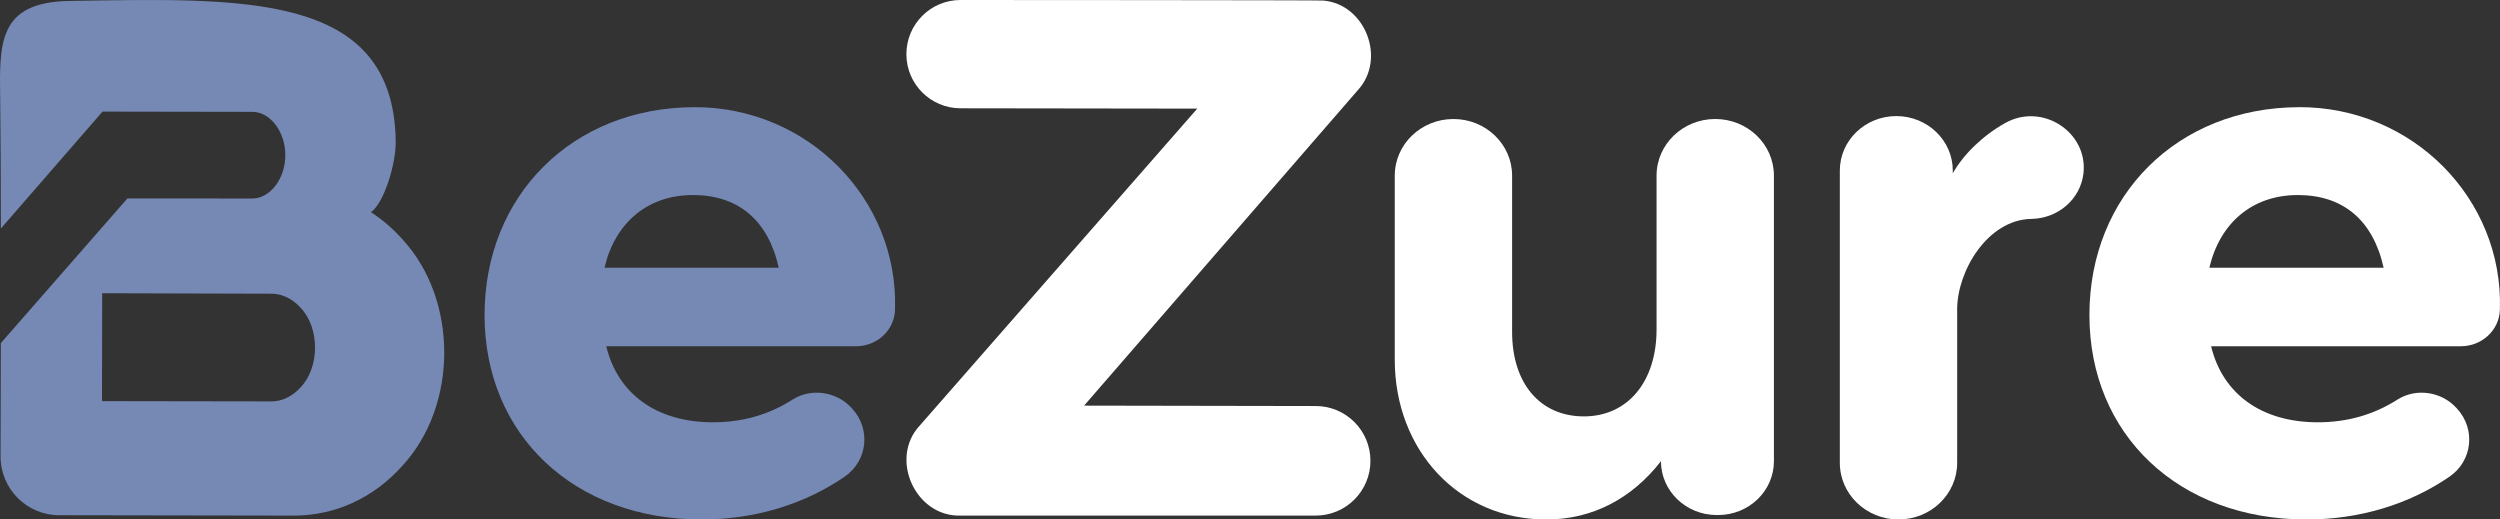
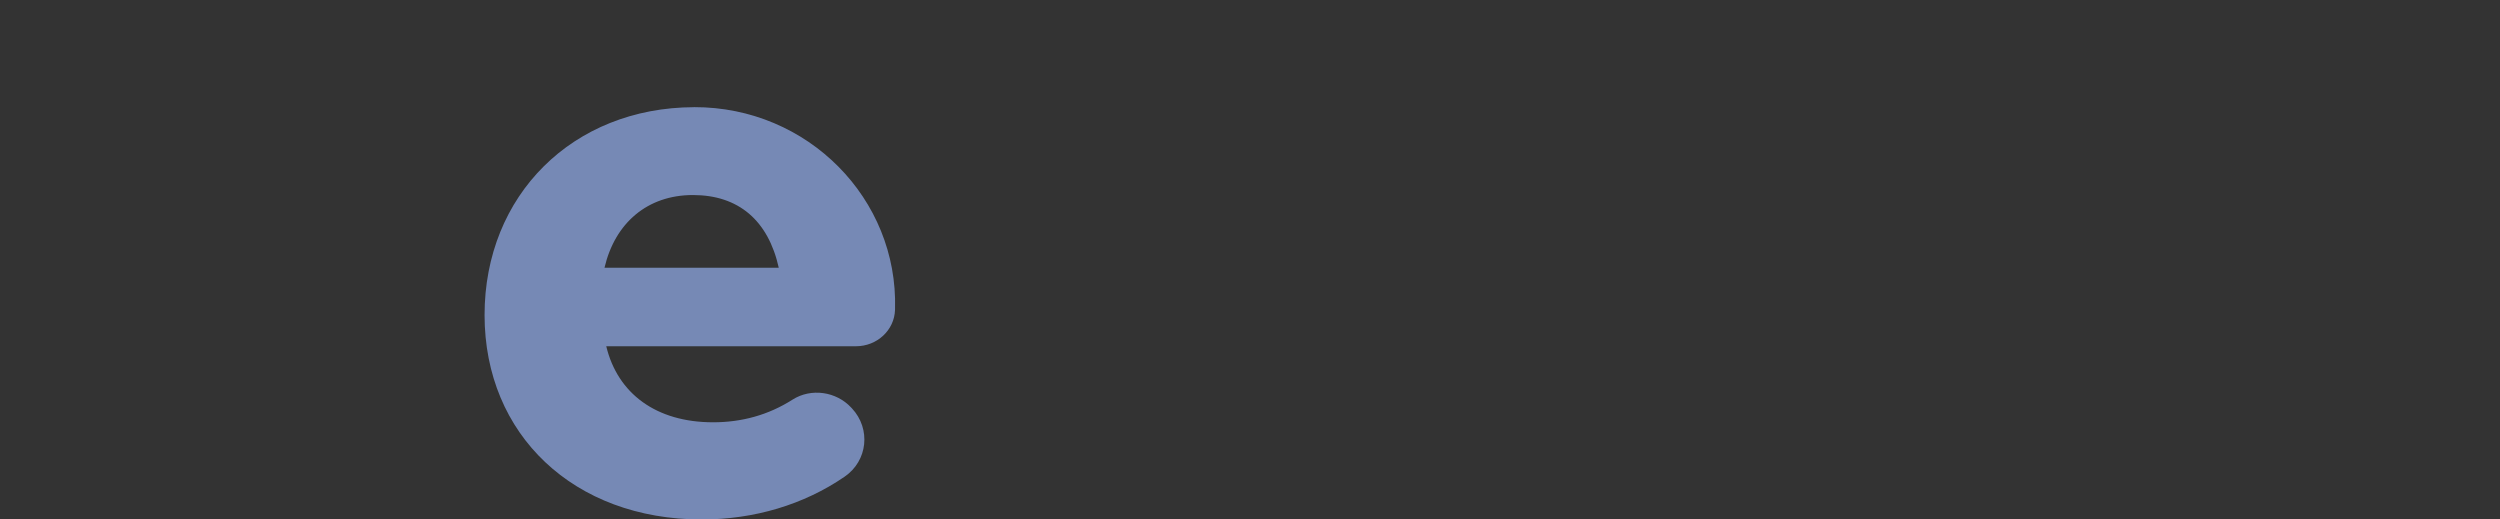
<svg xmlns="http://www.w3.org/2000/svg" id="Capa_2" data-name="Capa 2" viewBox="0 0 1200 249.35">
  <rect x="0" y="0" width="1200" height="249.35" fill="#333333" stroke="none" />
  <defs>
    <style>
      .cls-1 {
        fill: #7689b5;
      }

      .cls-1, .cls-2 {
        stroke-width: 0px;
      }

      .cls-2 {
        fill: #fff;
      }
    </style>
  </defs>
  <g id="Capa_1-2" data-name="Capa 1">
    <g>
      <path class="cls-1" d="m333.15,51.45c-58.26.15-100.56,42.28-100.56,99.76s42.87,98.14,104.23,98.14c25.23,0,49.07-7.13,68.62-20.56,11.08-7.61,12.67-22.92,3.51-32.76l-.38-.4c-7.19-7.72-19.21-9.5-28.18-3.79-11.67,7.43-24.47,10.86-38.11,10.86-27.32,0-45.81-13.79-51.28-36.5h119.88c10.09,0,18.42-7.7,18.73-17.44,0-.17.01-.33.01-.5,1.5-52.76-41.77-96.96-96.47-96.83Zm-42.99,77.05c5.04-21.49,20.6-34.88,42.45-34.88s36.14,12.17,41.19,34.88h-83.64Z" />
-       <path class="cls-2" d="m1103.49,51.45c-58.26.15-100.57,42.28-100.57,99.76s42.87,98.14,104.23,98.14c25.23,0,49.07-7.13,68.62-20.56,11.08-7.61,12.67-22.92,3.51-32.76l-.38-.4c-7.19-7.72-19.21-9.5-28.18-3.79-11.67,7.43-24.47,10.86-38.11,10.86-27.32,0-45.81-13.79-51.28-36.5h119.88c10.09,0,18.42-7.7,18.73-17.44,0-.17.01-.33.02-.5,1.5-52.76-41.77-96.96-96.47-96.83Zm-42.99,77.05c5.04-21.49,20.6-34.88,42.45-34.88s36.14,12.17,41.19,34.88h-83.64Z" />
-       <path class="cls-2" d="m823.31,57.12h0c-15.55,0-28.16,12.16-28.16,27.17v73.81c0,25.14-13.87,41.77-34.88,41.77s-34.46-15.82-34.46-40.55v-75.02c0-15.01-12.61-27.17-28.16-27.17s-28.16,12.16-28.16,27.17v88.41c0,43.39,30.68,76.65,72.71,76.65,22.27,0,41.19-10.14,55.06-27.98,0,14.27,11.99,25.84,26.78,25.84h.66c14.79,0,26.78-11.57,26.78-25.84V84.29c0-15.01-12.61-27.17-28.16-27.17Z" />
-       <path class="cls-2" d="m962.53,59.03c-10.89,6.08-20.16,15.2-25.19,24.16v-1.31c0-14.45-12.14-26.16-27.11-26.16s-27.11,11.71-27.11,26.16v140.29c0,15.01,12.61,27.17,28.16,27.17s28.16-12.16,28.16-27.17v-73.69c0-18.24,14.47-43.05,35.65-43.41,12.82-.22,23.52-9.48,24.96-21.77h0c2.31-19.77-19.67-34.24-37.51-24.27Z" />
-       <path class="cls-1" d="m193.27,114.99c-4.58-5.17-9.7-9.56-15.22-13.13,6.16-4.32,12.1-22.89,11.89-34.43C188.66-4.1,116.46-.81,33.44.45-1.4.97-.27,21.28.11,48.61c.2,14.03.28,36.74.31,61.08l10.62-12.21,38.17-43.91,71.94.12c8.59.01,15.83,9.55,15.81,20.83-.02,11.27-7.29,20.79-15.91,20.77l-59.9-.03L.4,164.7c-.04,29.12-.12,52.17-.13,54.38-.03,15.56,12.57,28.2,28.13,28.22,12.08-.01,98.37.19,112.57.19,19.84.03,38.35-8.44,52.11-23.87,26.8-28.87,26.89-79.68.18-108.64Zm-49.05,71.02c-2.27,2.49-7.12,6.68-14.09,6.66l-81.17-.13.09-51.79,81.17.23c6.97.01,11.8,4.21,14.06,6.71,9.29,9.79,9.26,28.56-.06,38.32Z" />
-       <path class="cls-2" d="m631.52,194.9l-111.16-.2,131.36-151.38c13.85-15,3.65-41.37-16.58-43.06C633.95.06,461.06,0,461.06,0,446.71,0,435.07,11.63,435.07,25.99h0c0,14.35,11.63,25.99,25.99,25.99l113.63.16-133.18,152.1c-14.83,15.87-2.12,43.96,19.61,43.24,0,0,170.39.01,170.39.01,14.52,0,26.3-11.77,26.3-26.3h0c0-14.52-11.77-26.3-26.3-26.3Z" />
    </g>
  </g>
</svg>